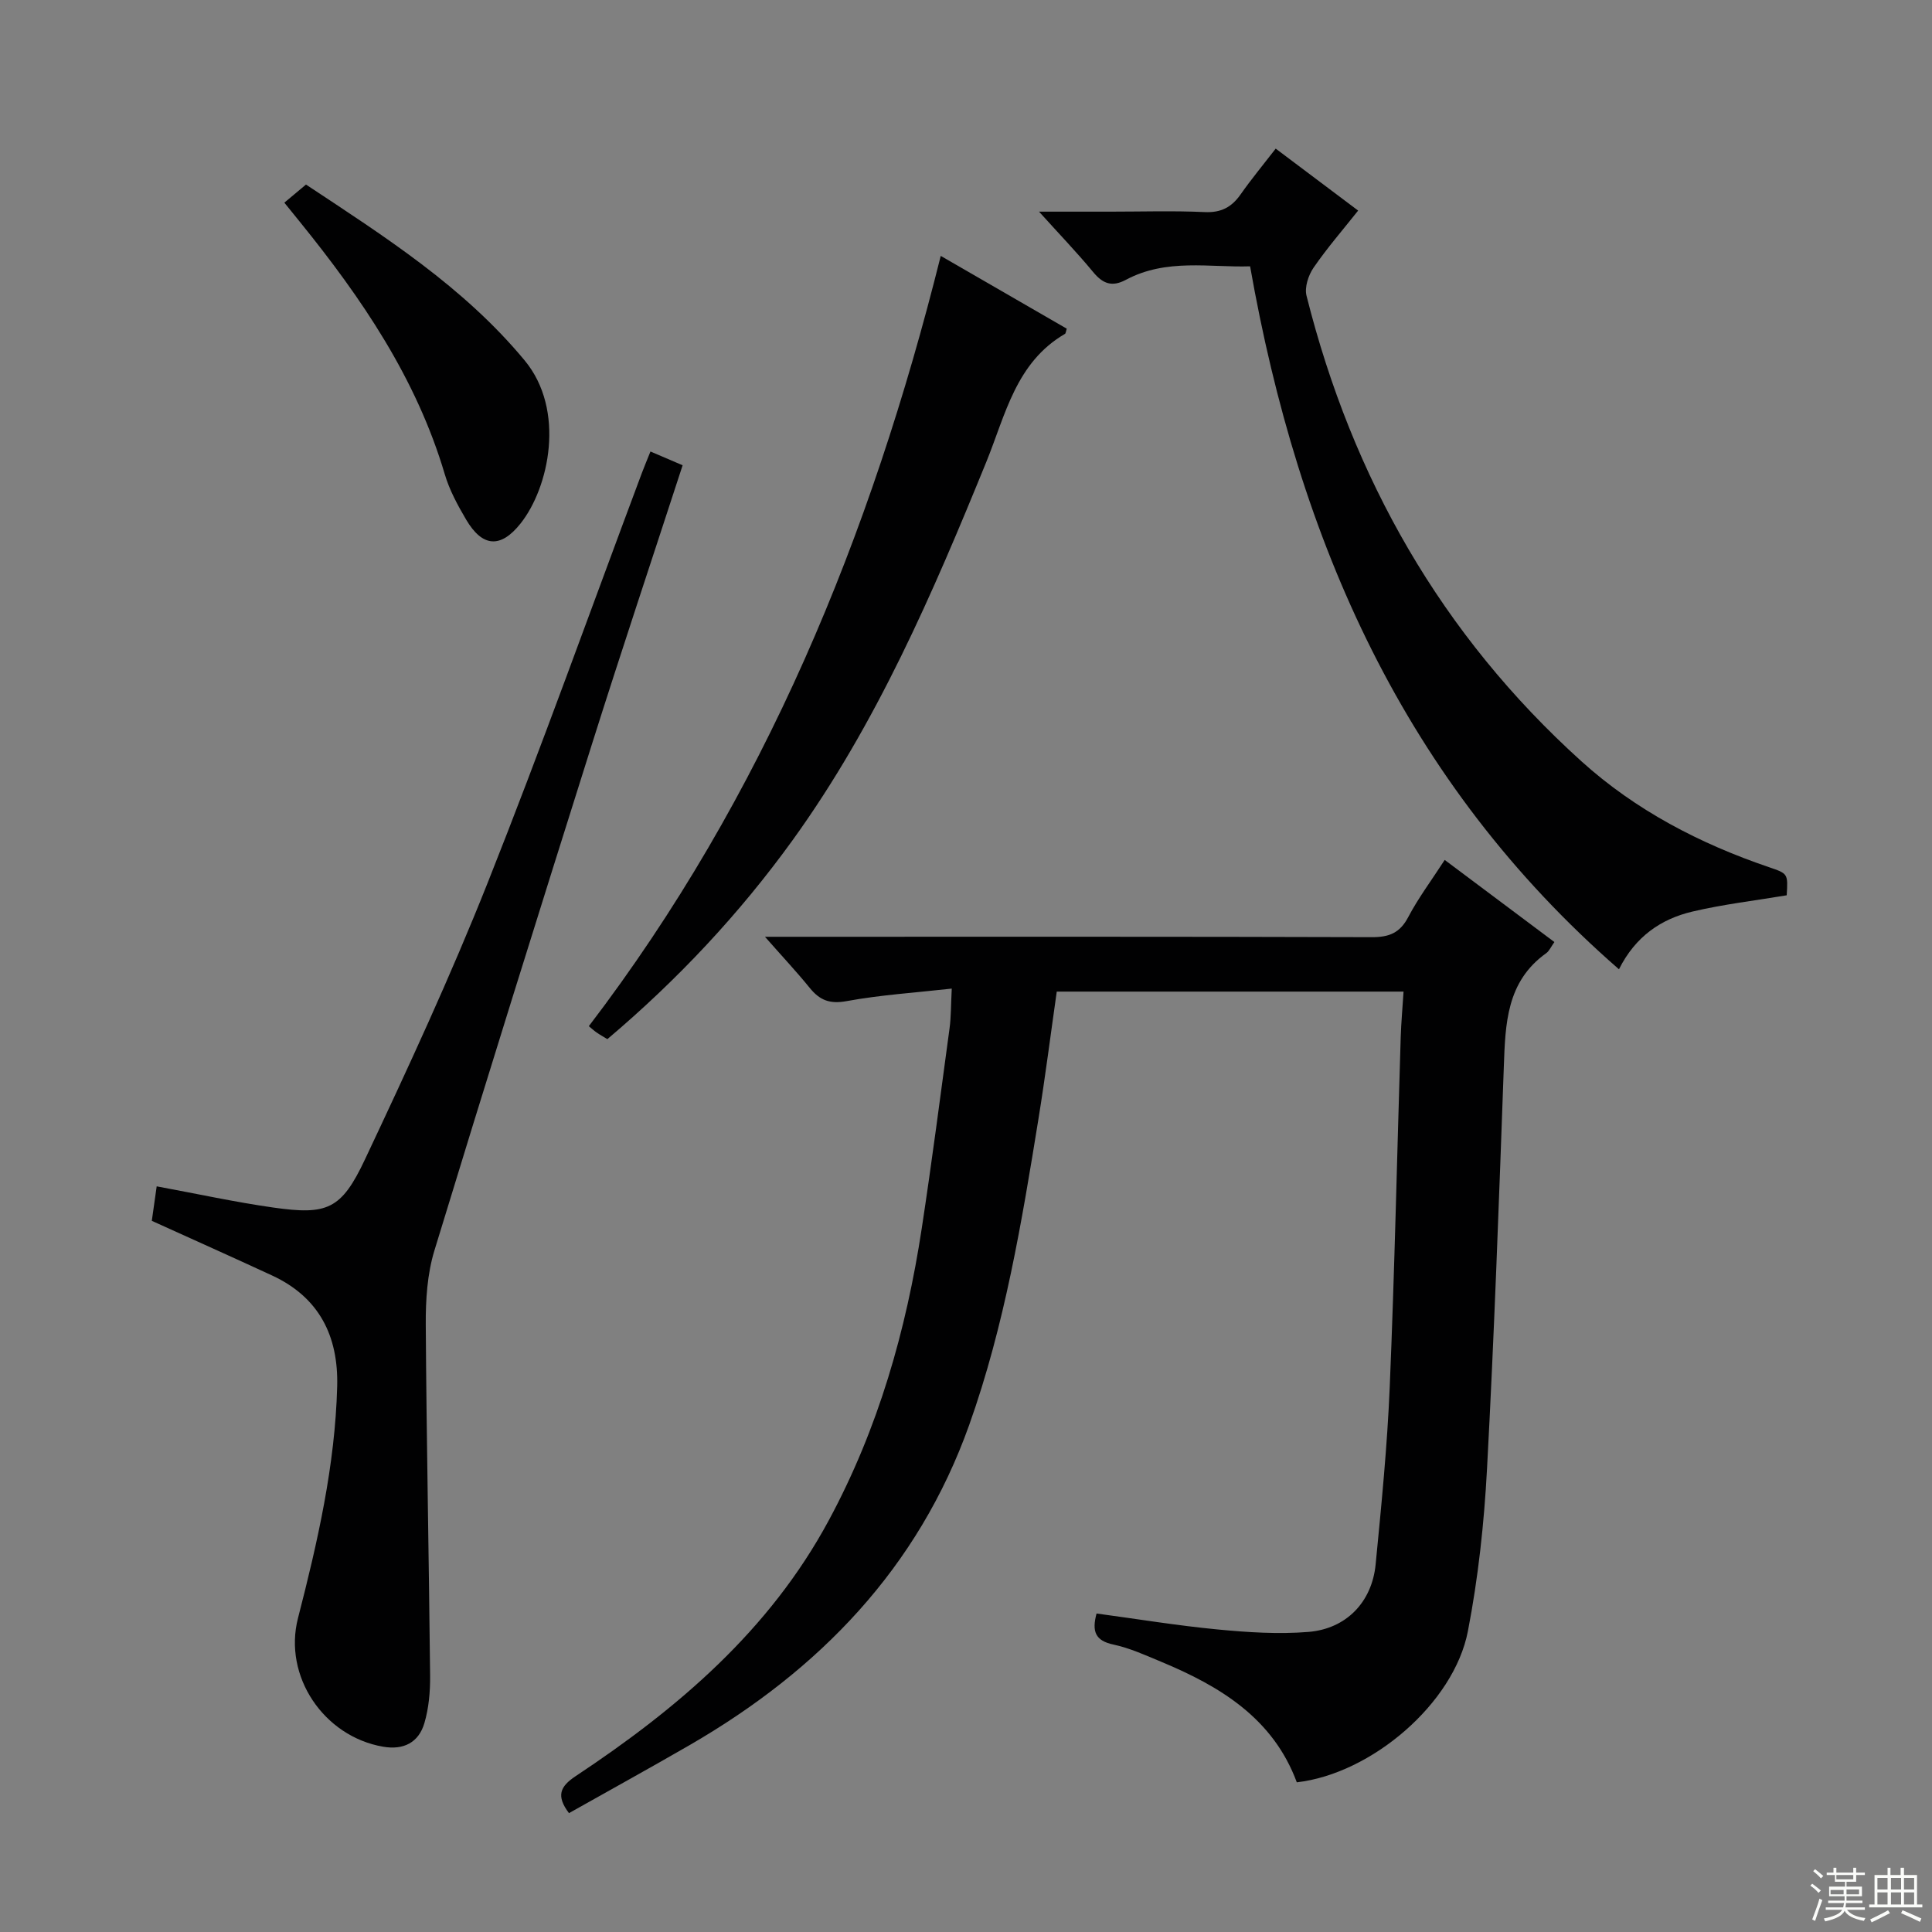
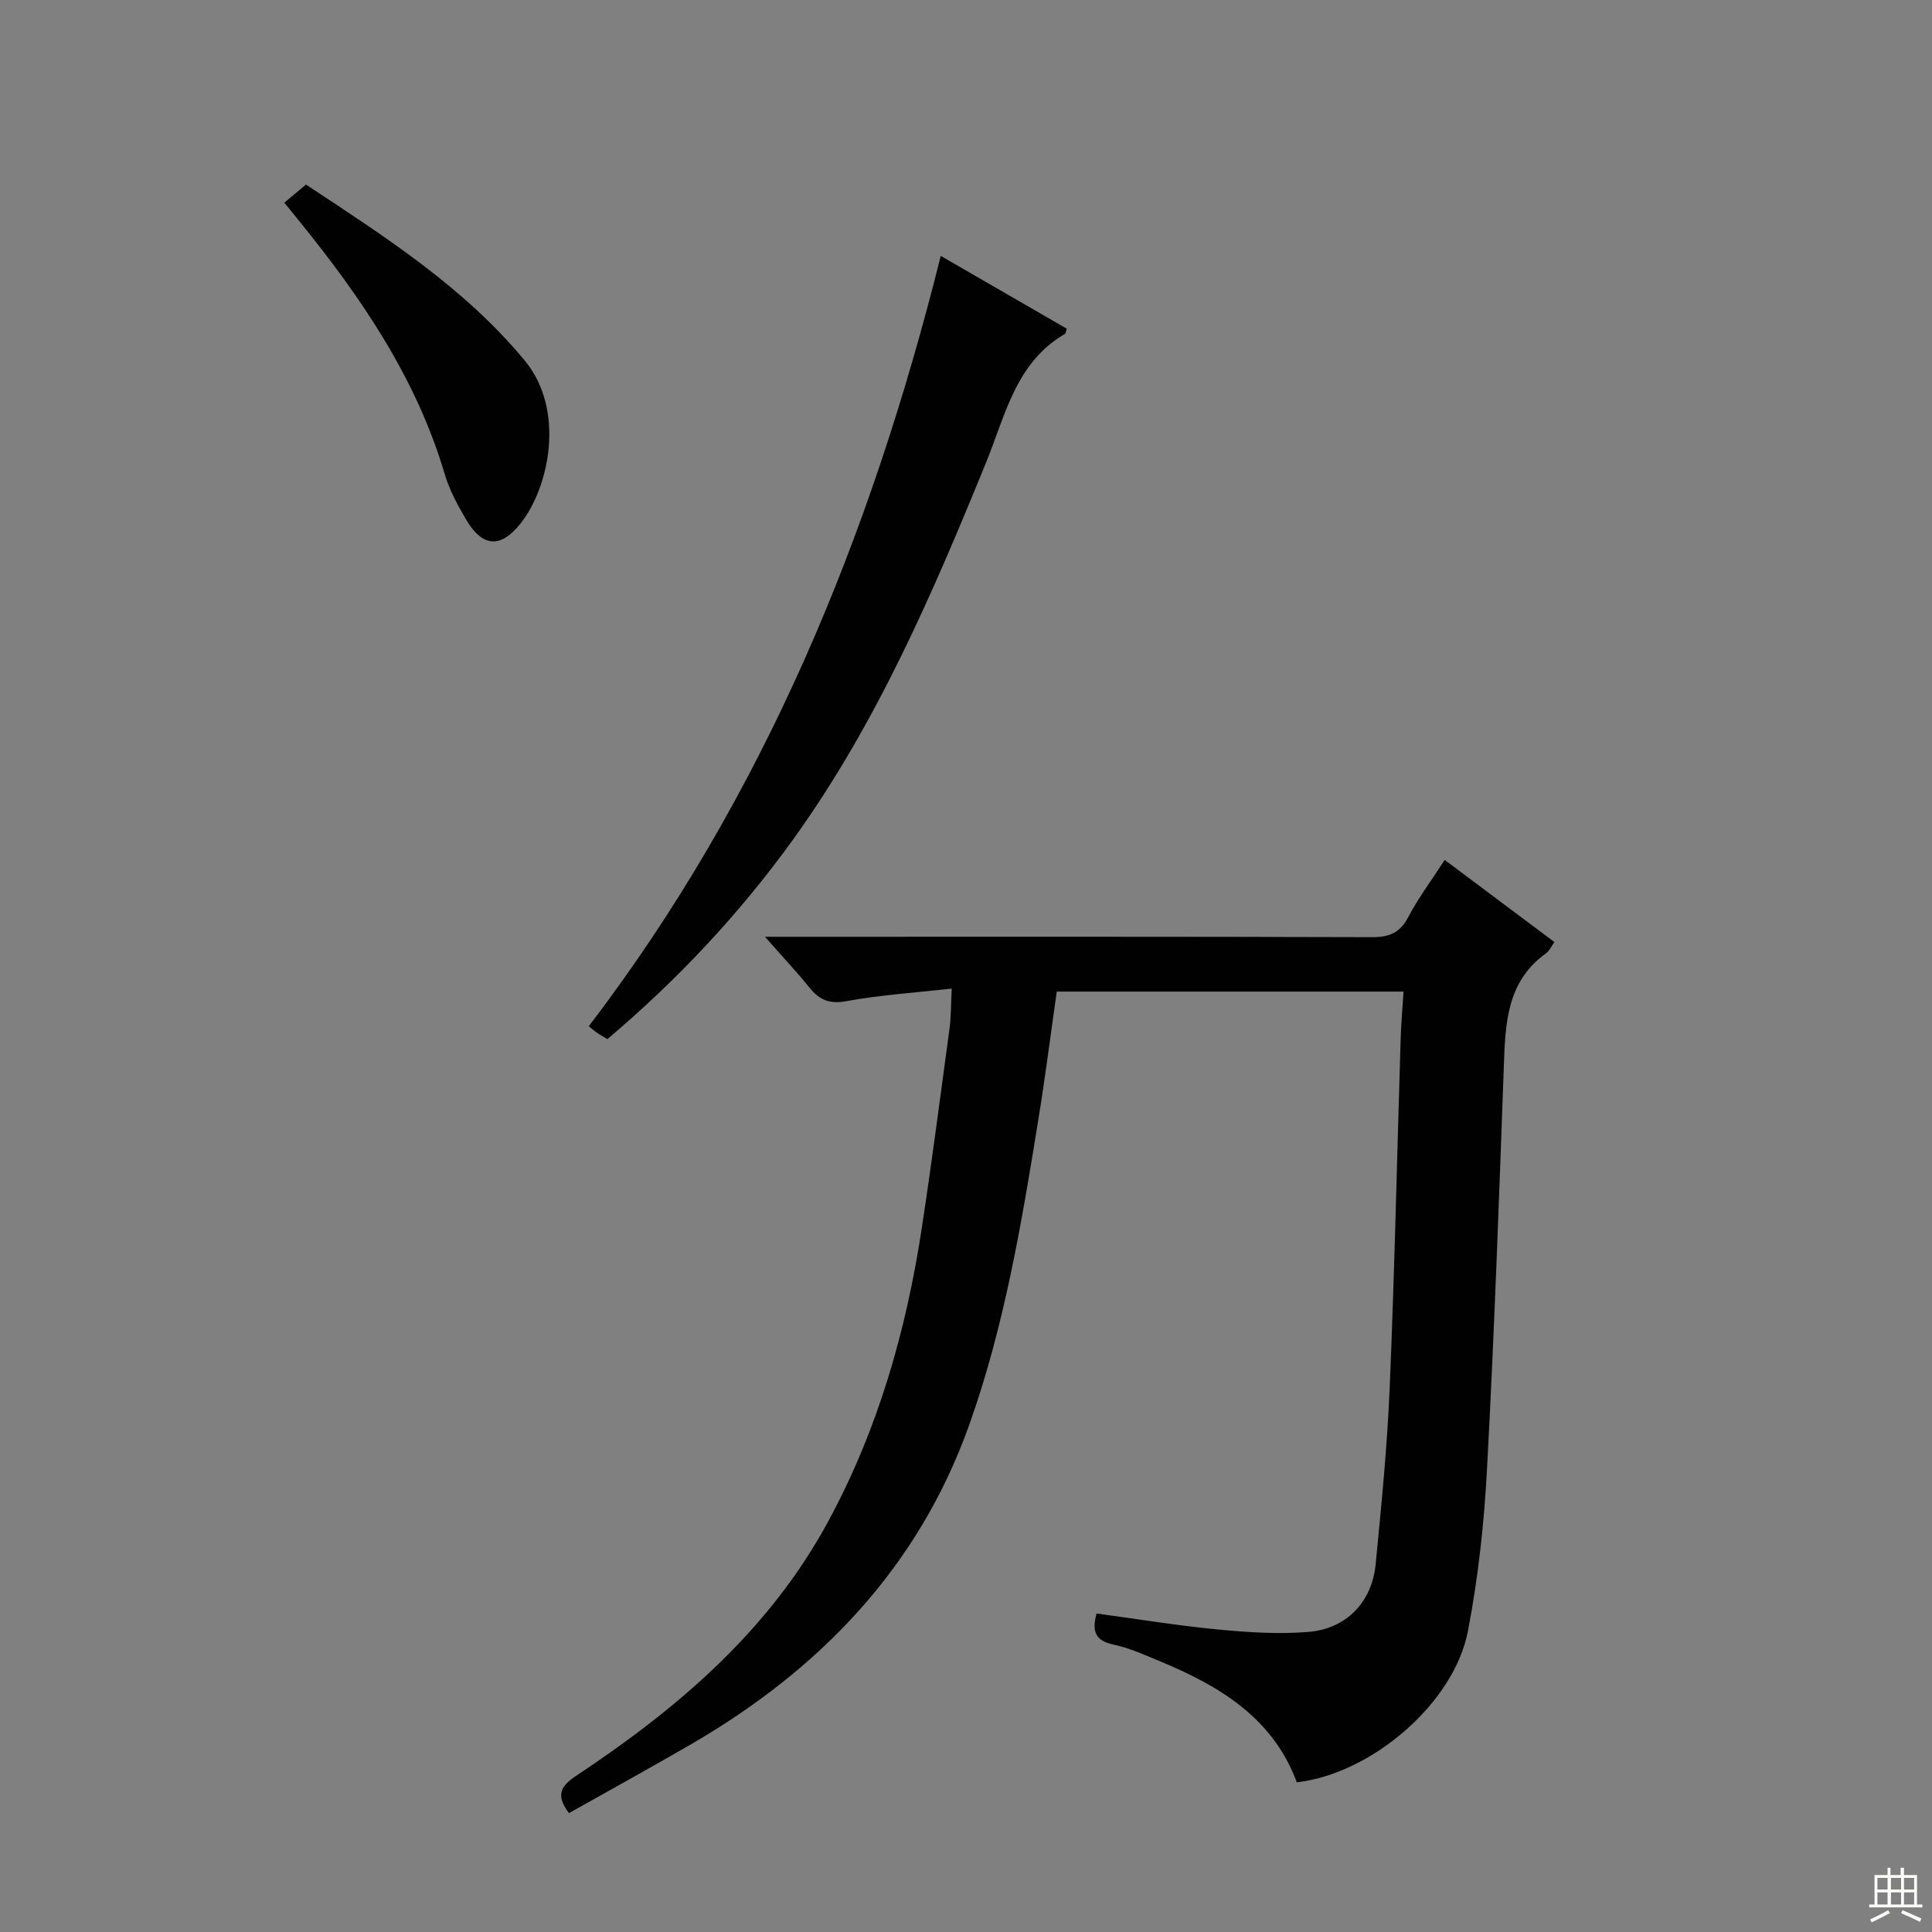
<svg xmlns="http://www.w3.org/2000/svg" enable-background="new 0 0 400 400" viewBox="0 0 400 400">
  <rect x="0" y="0" width="400" height="400" fill="#808080" stroke="none" />
  <g fill="#010102">
    <path d="m268.49 369.01c-4.92-13.27-15.87-19.88-28.13-24.98-3.22-1.34-6.46-2.82-9.83-3.54-3.78-.8-4.5-2.72-3.5-6.43 8.4 1.13 16.7 2.5 25.05 3.3 6.24.6 12.61 1.02 18.83.51 7.86-.65 13.14-6.21 13.9-13.97 1.19-12.24 2.41-24.49 2.92-36.77 1.01-24.1 1.52-48.23 2.27-72.34.1-3.08.38-6.15.59-9.49-24.29 0-47.88 0-71.8 0-1.26 8.82-2.36 17.52-3.76 26.18-3.47 21.47-7.03 42.94-14.36 63.52-10.56 29.63-31.03 50.76-57.83 66.27-8.32 4.81-16.75 9.45-25.04 14.12-2.71-3.6-1.83-5.52 1.37-7.65 21.14-14.02 40.14-30.14 52.45-53.02 10.22-18.98 16-39.28 19.22-60.41 2.1-13.79 3.89-27.63 5.76-41.45.31-2.3.27-4.64.45-8.18-7.51.84-14.72 1.3-21.76 2.59-3.49.64-5.56-.17-7.63-2.72-2.7-3.33-5.64-6.46-9.28-10.6h6.15c39.83 0 79.66-.05 119.49.08 3.59.01 5.81-.87 7.53-4.14 2.07-3.94 4.78-7.55 7.56-11.85 7.67 5.74 15.15 11.35 22.71 17-.73 1.02-1.07 1.87-1.7 2.31-8.23 5.88-8.45 14.6-8.77 23.5-1 27.77-1.99 55.54-3.48 83.28-.6 11.24-1.82 22.55-3.96 33.6-2.9 14.97-19.98 29.51-35.42 31.28z" />
-     <path d="m134.67 93.48c2.31.99 4.39 1.88 6.66 2.85-6.33 19.44-12.69 38.47-18.73 57.6-11.03 34.96-21.98 69.95-32.67 105.01-1.47 4.83-1.81 10.17-1.78 15.26.15 24.26.66 48.51.9 72.76.03 3.28-.27 6.69-1.19 9.81-1.19 4.02-4.32 5.61-8.58 4.86-12.22-2.12-20.69-14.56-17.58-26.63 4.06-15.78 7.68-31.6 8.11-47.97.27-10.41-3.72-18.44-13.49-22.96-8.12-3.76-16.29-7.41-24.89-11.31.31-2.24.67-4.78 1.01-7.14 8.31 1.53 16.19 3.26 24.15 4.39 11.14 1.58 14.07.44 18.96-9.94 8.92-18.91 17.71-37.91 25.43-57.33 11.16-28.07 21.32-56.54 31.92-84.83.51-1.36 1.08-2.7 1.77-4.43z" />
-     <path d="m264.12 30.77c5.87 4.41 11.32 8.51 17.07 12.83-3.17 3.99-6.43 7.75-9.23 11.82-1.08 1.57-1.9 4.08-1.46 5.81 9.47 37.72 27.95 70.22 56.92 96.39 11.25 10.16 24.51 17.05 38.83 21.92 3.93 1.34 3.94 1.33 3.67 5.82-6.54 1.1-13.12 1.86-19.52 3.37-6.48 1.53-11.8 5.13-15.21 11.95-44.49-38.76-66.35-88.67-76.37-145.54-8.25.28-17.3-1.71-25.71 2.79-2.9 1.55-4.79.81-6.79-1.61-3.26-3.95-6.82-7.65-11.2-12.5h14.79c6.5 0 13-.21 19.49.09 3.41.16 5.61-1.01 7.48-3.7 2.19-3.12 4.63-6.06 7.24-9.44z" />
-     <path d="m125.75 215.14c-.87-.53-1.58-.92-2.24-1.38-.53-.37-1-.81-1.6-1.3 36.34-47.61 58.41-101.59 72.86-159.48 8.64 4.99 17.38 10.04 26.09 15.07-.18.54-.19.97-.38 1.08-10.16 5.92-12.31 16.76-16.26 26.47-11.11 27.26-22.73 54.24-40.09 78.31-11.06 15.32-23.88 28.97-38.38 41.23z" />
+     <path d="m125.75 215.14c-.87-.53-1.58-.92-2.24-1.38-.53-.37-1-.81-1.6-1.3 36.34-47.61 58.41-101.59 72.86-159.48 8.64 4.99 17.38 10.04 26.09 15.07-.18.54-.19.97-.38 1.08-10.16 5.92-12.31 16.76-16.26 26.47-11.11 27.26-22.73 54.24-40.09 78.31-11.06 15.32-23.88 28.97-38.38 41.23" />
    <path d="m58.87 41.96c1.48-1.24 2.85-2.38 4.48-3.75 16.3 10.79 32.63 21.16 45.27 36.41 8.54 10.3 5.05 26.35-.85 33.77-4.1 5.16-7.87 4.93-11.25-.79-1.76-2.99-3.47-6.14-4.44-9.43-5.87-19.83-17.22-36.47-30.03-52.28-.93-1.14-1.84-2.28-3.18-3.93z" />
  </g>
-   <path d="m374.8 390.4.4-.4c.7.5 1.3 1 1.8 1.4l-.5.5c-.5-.6-1.1-1.1-1.7-1.5zm1 7.3-.6-.3c.5-1.4 1.1-2.8 1.5-4.3.2.1.4.2.6.3-.5 1.3-1 2.8-1.5 4.3zm-.4-10.3.4-.4c.4.3 1 .8 1.7 1.4l-.5.5c-.4-.5-1-1-1.6-1.5zm2.5.3h1.7v-1h.6v1h3.5v-1h.6v1h1.8v.5h-1.8v1.4h-2v1h3.2v2h-3.2v.9h3.3v.5h-3.4c0 .3-.1.6-.1.9h4v.5h-3.7c.7.9 1.9 1.5 3.8 1.7-.1.2-.2.4-.3.6-2.1-.4-3.5-1.1-4-2.1-.4 1-1.8 1.7-4 2.2-.1-.2-.2-.4-.3-.6 2.1-.4 3.4-1 3.8-1.8h-3.4v-.5h3.6c.1-.3.1-.6.2-.9h-3.3v-.5h3.4c0-.3 0-.6 0-.9h-3.2v-2h3.3v-1h-2.1v-1.4h-1.7v-.5zm1.1 3.5v1h2.7c0-.3 0-.4 0-.4 0-.1 0-.2 0-.2 0-.1 0-.2 0-.3h-2.7zm1.2-3v.9h3.5v-.9zm4.7 3h-2.6v.6.4h2.6z" fill="#fbfcfa" />
  <path d="m393.6 386.7h.6v1.5h2.7v6.1h1.1v.6h-11v-.6h1.1v-6.1h2.7v-1.5h.6v1.5h2.1v-1.5zm-2.7 8.8.4.6c-1.2.6-2.5 1.3-3.8 1.9-.1-.2-.2-.4-.3-.6 1.2-.6 2.5-1.2 3.7-1.9zm-2.2-6.7v2.4h2.1v-2.4zm0 3v2.5h2.1v-2.5zm2.8-3v2.4h2.1v-2.4zm0 3v2.5h2.1v-2.5zm6 6.1c-1.4-.7-2.7-1.3-3.9-1.8l.3-.6c1.5.6 2.7 1.2 3.9 1.7zm-1.2-9.1h-2.1v2.4h2.1zm-2.1 3v2.5h2.1v-2.5z" fill="#fbfcfa" />
</svg>